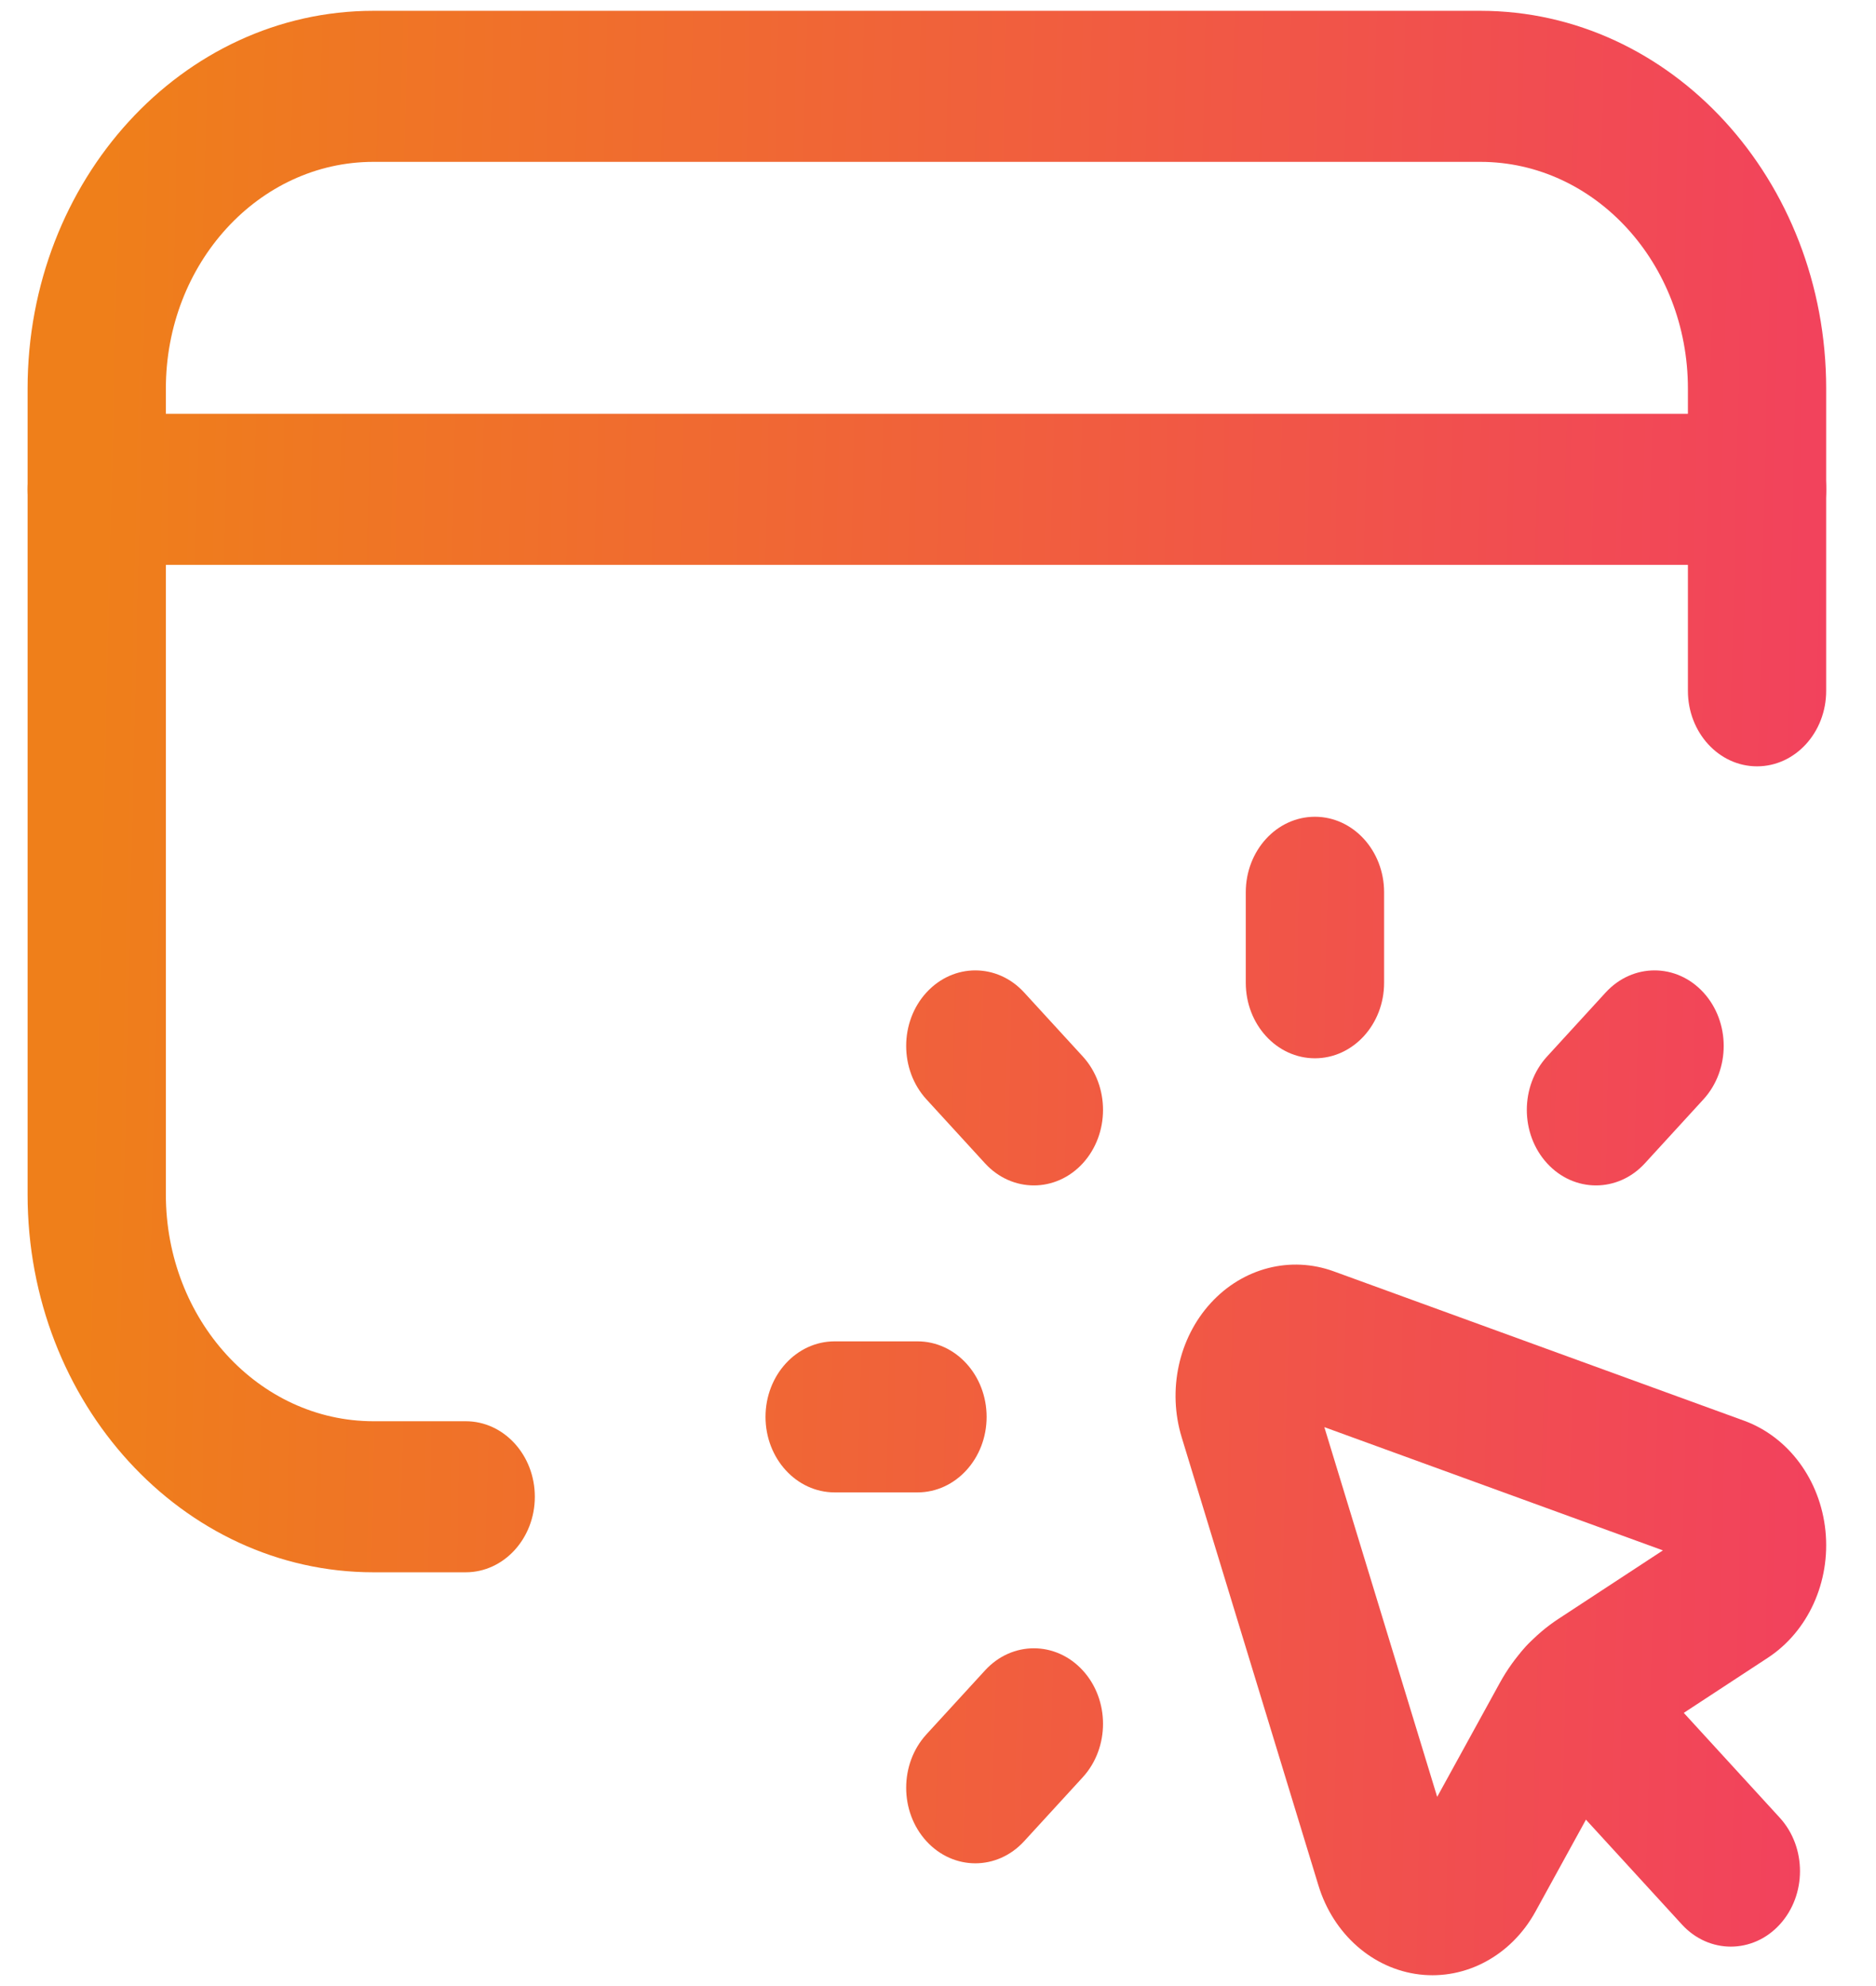
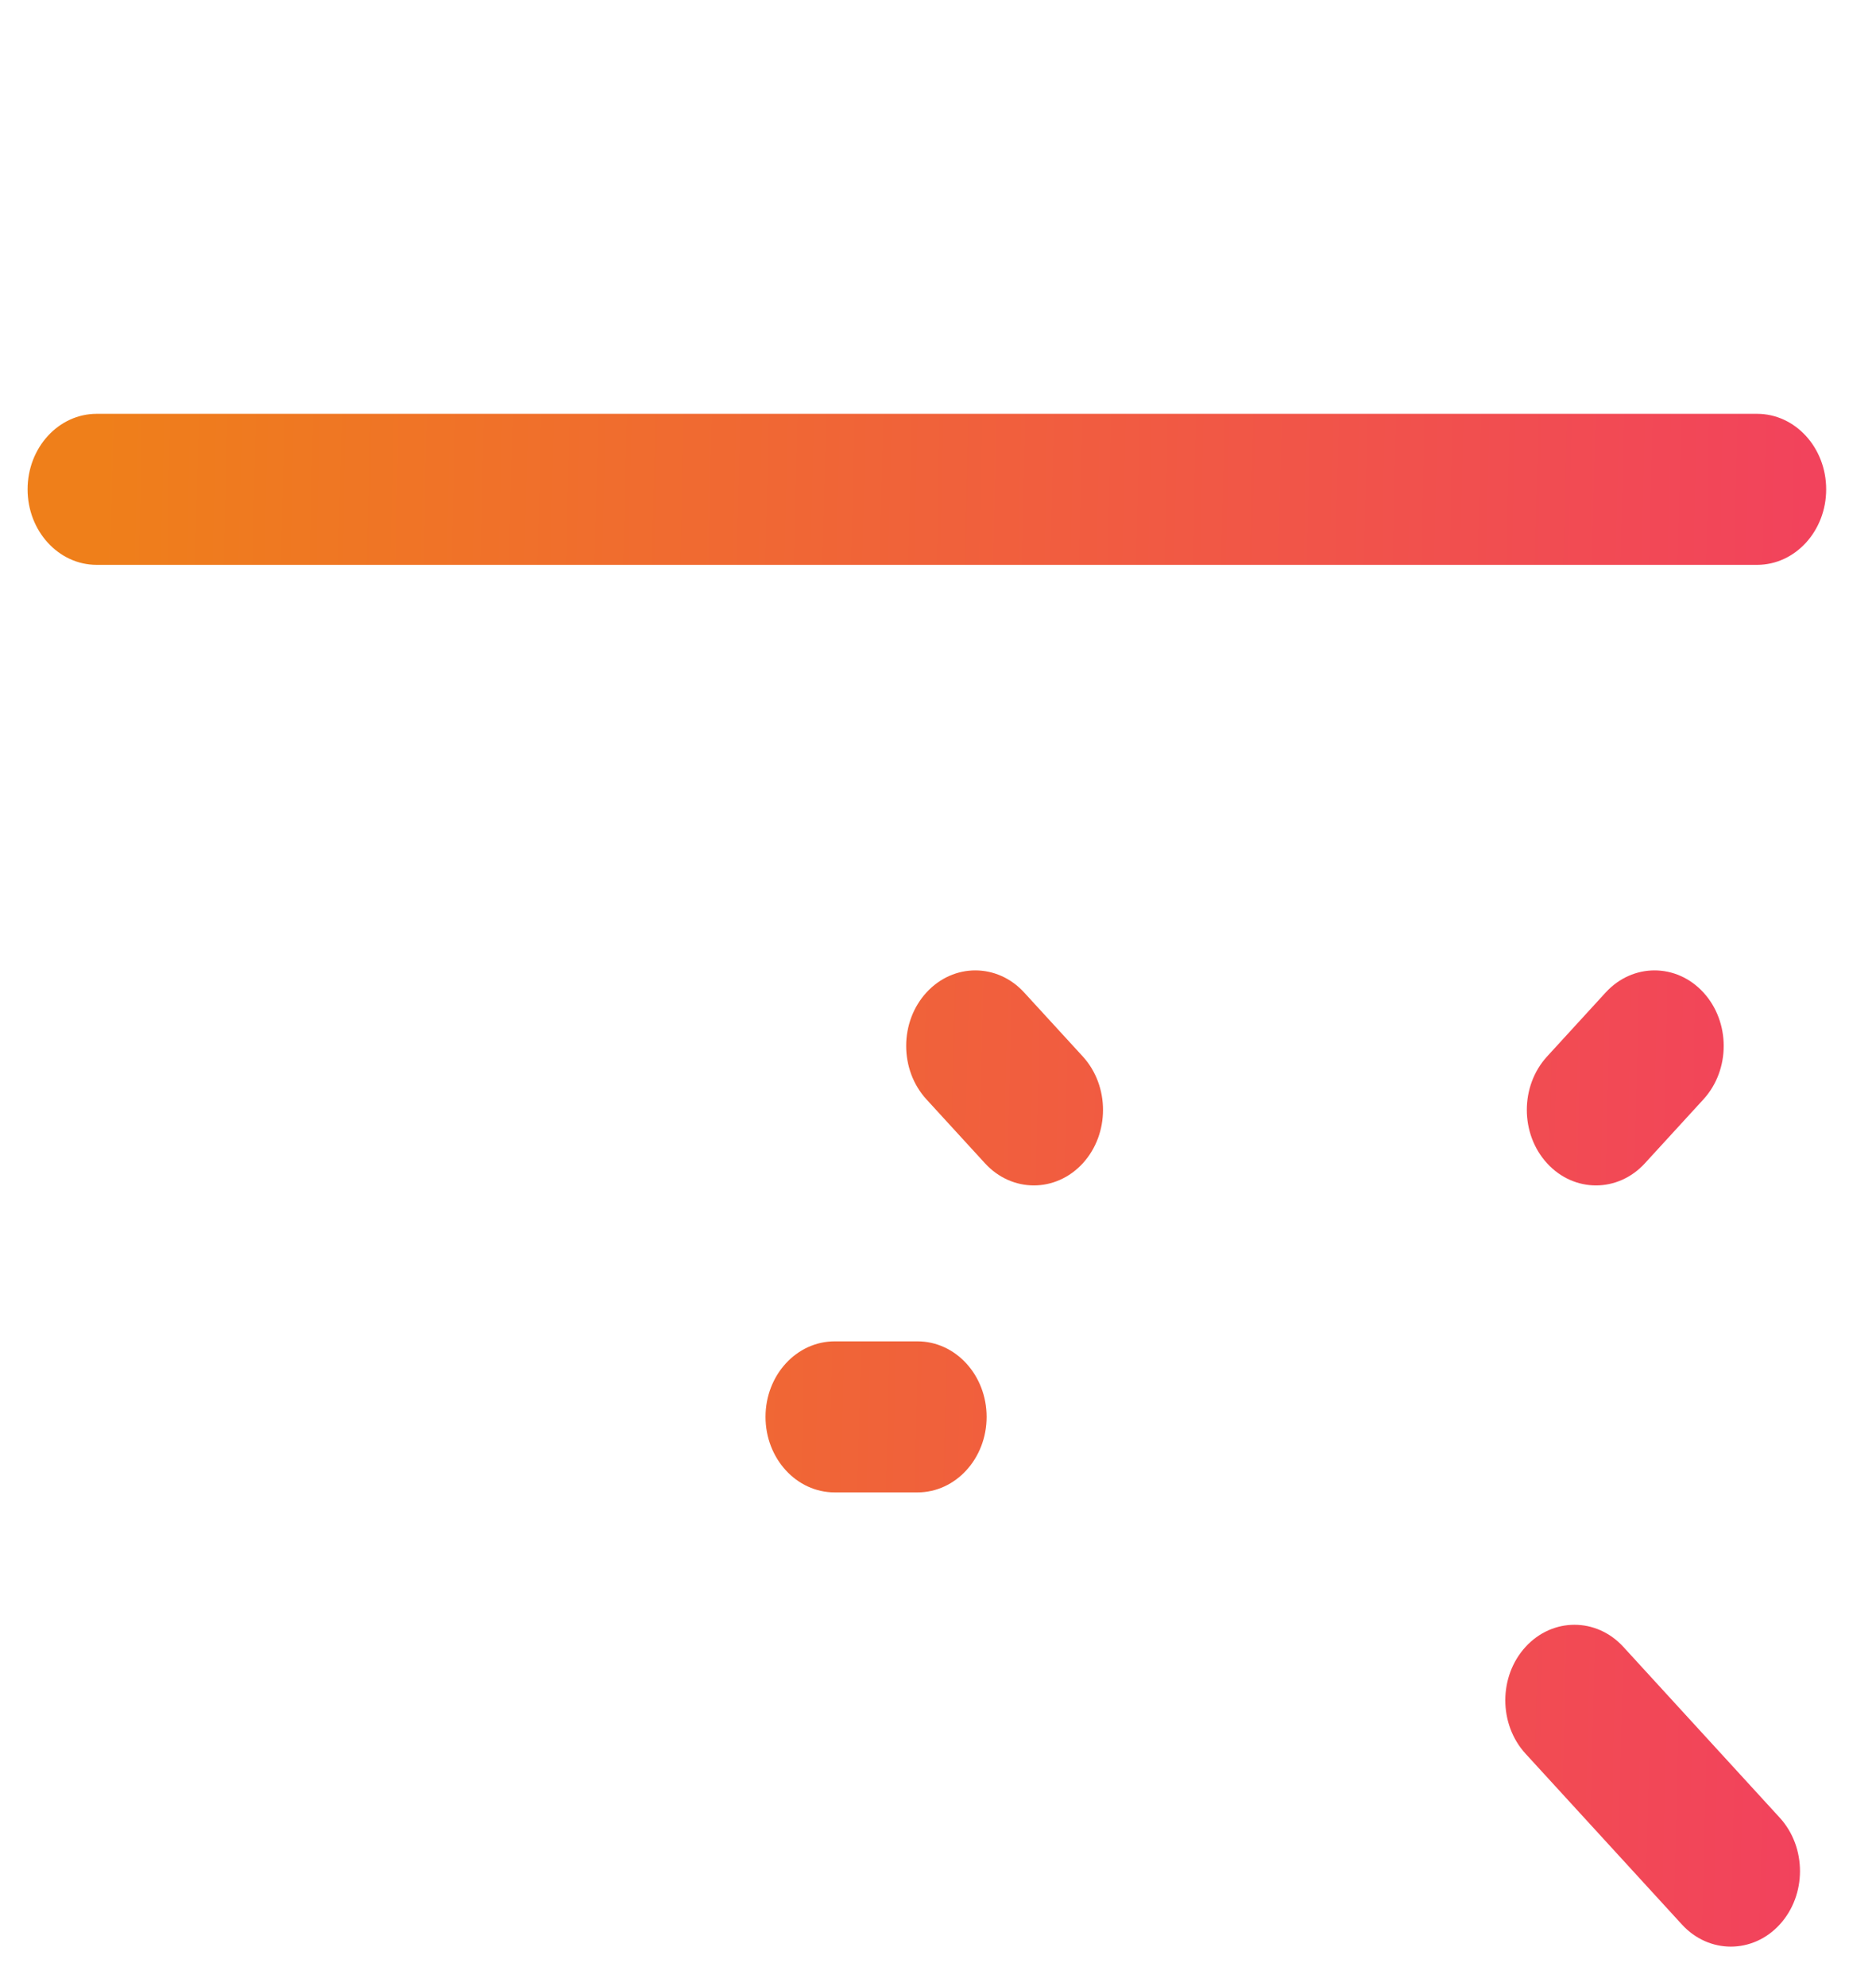
<svg xmlns="http://www.w3.org/2000/svg" width="34" height="36" viewBox="0 0 34 36" fill="none">
  <path fill-rule="evenodd" clip-rule="evenodd" d="M30.873 17.991C31.362 18.526 31.362 19.392 30.873 19.927L29.811 21.087C29.322 21.621 28.528 21.621 28.039 21.087C27.549 20.552 27.549 19.685 28.039 19.15L29.1 17.991C29.59 17.456 30.383 17.456 30.873 17.991Z" fill="url(#paint0_linear_1091_743)" />
-   <path fill-rule="evenodd" clip-rule="evenodd" d="M19.624 30.279C20.113 30.813 20.113 31.68 19.624 32.215L18.562 33.374C18.073 33.909 17.28 33.909 16.79 33.374C16.301 32.839 16.301 31.973 16.79 31.438L17.852 30.279C18.341 29.744 19.134 29.744 19.624 30.279Z" fill="url(#paint1_linear_1091_743)" />
-   <path fill-rule="evenodd" clip-rule="evenodd" d="M23.831 14.805C24.523 14.805 25.085 15.418 25.085 16.174V17.814C25.085 18.57 24.523 19.183 23.831 19.183C23.139 19.183 22.578 18.57 22.578 17.814V16.174C22.578 15.418 23.139 14.805 23.831 14.805Z" fill="url(#paint2_linear_1091_743)" />
  <path fill-rule="evenodd" clip-rule="evenodd" d="M16.79 17.991C17.28 17.456 18.073 17.456 18.562 17.991L19.624 19.15C20.113 19.685 20.113 20.552 19.624 21.087C19.134 21.621 18.341 21.621 17.852 21.087L16.79 19.927C16.301 19.392 16.301 18.526 16.79 17.991Z" fill="url(#paint3_linear_1091_743)" />
  <path fill-rule="evenodd" clip-rule="evenodd" d="M13.874 25.683C13.874 24.927 14.435 24.314 15.127 24.314H16.628C17.32 24.314 17.881 24.927 17.881 25.683C17.881 26.439 17.32 27.052 16.628 27.052H15.127C14.435 27.052 13.874 26.439 13.874 25.683Z" fill="url(#paint4_linear_1091_743)" />
-   <path fill-rule="evenodd" clip-rule="evenodd" d="M21.943 23.62C22.526 22.982 23.389 22.76 24.172 23.045L31.608 25.752C32.414 26.046 32.991 26.826 33.084 27.75C33.177 28.674 32.769 29.572 32.039 30.05L29.536 31.691C29.452 31.746 29.382 31.822 29.331 31.914L27.829 34.649C27.392 35.445 26.57 35.891 25.724 35.79C24.878 35.688 24.164 35.058 23.895 34.177L21.417 26.055C21.156 25.2 21.36 24.257 21.943 23.62ZM24.002 25.869L30.138 28.103L28.247 29.343C27.81 29.629 27.444 30.028 27.182 30.505L26.047 32.571L24.002 25.869Z" fill="url(#paint5_linear_1091_743)" />
  <path fill-rule="evenodd" clip-rule="evenodd" d="M27.649 29.852C28.138 29.318 28.932 29.318 29.421 29.852L32.255 32.948C32.745 33.483 32.745 34.35 32.255 34.885C31.766 35.419 30.972 35.419 30.483 34.885L27.649 31.789C27.159 31.254 27.159 30.387 27.649 29.852Z" fill="url(#paint6_linear_1091_743)" />
  <path fill-rule="evenodd" clip-rule="evenodd" d="M0.5 8.87C0.5 8.114 1.061 7.501 1.753 7.501H31.844C32.536 7.501 33.097 8.114 33.097 8.87C33.097 9.626 32.536 10.239 31.844 10.239H1.753C1.061 10.239 0.5 9.626 0.5 8.87Z" fill="url(#paint7_linear_1091_743)" />
-   <path fill-rule="evenodd" clip-rule="evenodd" d="M6.768 2.934C4.691 2.934 3.006 4.774 3.006 7.044V21.652C3.006 23.922 4.691 25.762 6.768 25.762H8.44C9.132 25.762 9.693 26.375 9.693 27.131C9.693 27.887 9.132 28.5 8.44 28.5H6.768C3.306 28.5 0.5 25.434 0.5 21.652V7.044C0.5 3.262 3.306 0.196 6.768 0.196H26.829C30.291 0.196 33.097 3.262 33.097 7.044V12.522C33.097 13.278 32.536 13.891 31.844 13.891C31.152 13.891 30.591 13.278 30.591 12.522V7.044C30.591 4.774 28.906 2.934 26.829 2.934H6.768Z" fill="url(#paint8_linear_1091_743)" />
  <defs>
    <linearGradient id="paint0_linear_1091_743" x1="1.715" y1="11.311" x2="33.707" y2="12.064" gradientUnits="userSpaceOnUse">
      <stop stop-color="#EF7F1A" />
      <stop offset="1" stop-color="#F2415E" />
    </linearGradient>
    <linearGradient id="paint1_linear_1091_743" x1="1.715" y1="11.311" x2="33.707" y2="12.064" gradientUnits="userSpaceOnUse">
      <stop stop-color="#EF7F1A" />
      <stop offset="1" stop-color="#F2415E" />
    </linearGradient>
    <linearGradient id="paint2_linear_1091_743" x1="1.715" y1="11.311" x2="33.707" y2="12.064" gradientUnits="userSpaceOnUse">
      <stop stop-color="#EF7F1A" />
      <stop offset="1" stop-color="#F2415E" />
    </linearGradient>
    <linearGradient id="paint3_linear_1091_743" x1="1.715" y1="11.311" x2="33.707" y2="12.064" gradientUnits="userSpaceOnUse">
      <stop stop-color="#EF7F1A" />
      <stop offset="1" stop-color="#F2415E" />
    </linearGradient>
    <linearGradient id="paint4_linear_1091_743" x1="1.715" y1="11.311" x2="33.707" y2="12.064" gradientUnits="userSpaceOnUse">
      <stop stop-color="#EF7F1A" />
      <stop offset="1" stop-color="#F2415E" />
    </linearGradient>
    <linearGradient id="paint5_linear_1091_743" x1="1.715" y1="11.311" x2="33.707" y2="12.064" gradientUnits="userSpaceOnUse">
      <stop stop-color="#EF7F1A" />
      <stop offset="1" stop-color="#F2415E" />
    </linearGradient>
    <linearGradient id="paint6_linear_1091_743" x1="1.715" y1="11.311" x2="33.707" y2="12.064" gradientUnits="userSpaceOnUse">
      <stop stop-color="#EF7F1A" />
      <stop offset="1" stop-color="#F2415E" />
    </linearGradient>
    <linearGradient id="paint7_linear_1091_743" x1="1.715" y1="11.311" x2="33.707" y2="12.064" gradientUnits="userSpaceOnUse">
      <stop stop-color="#EF7F1A" />
      <stop offset="1" stop-color="#F2415E" />
    </linearGradient>
    <linearGradient id="paint8_linear_1091_743" x1="1.715" y1="11.311" x2="33.707" y2="12.064" gradientUnits="userSpaceOnUse">
      <stop stop-color="#EF7F1A" />
      <stop offset="1" stop-color="#F2415E" />
    </linearGradient>
  </defs>
</svg>